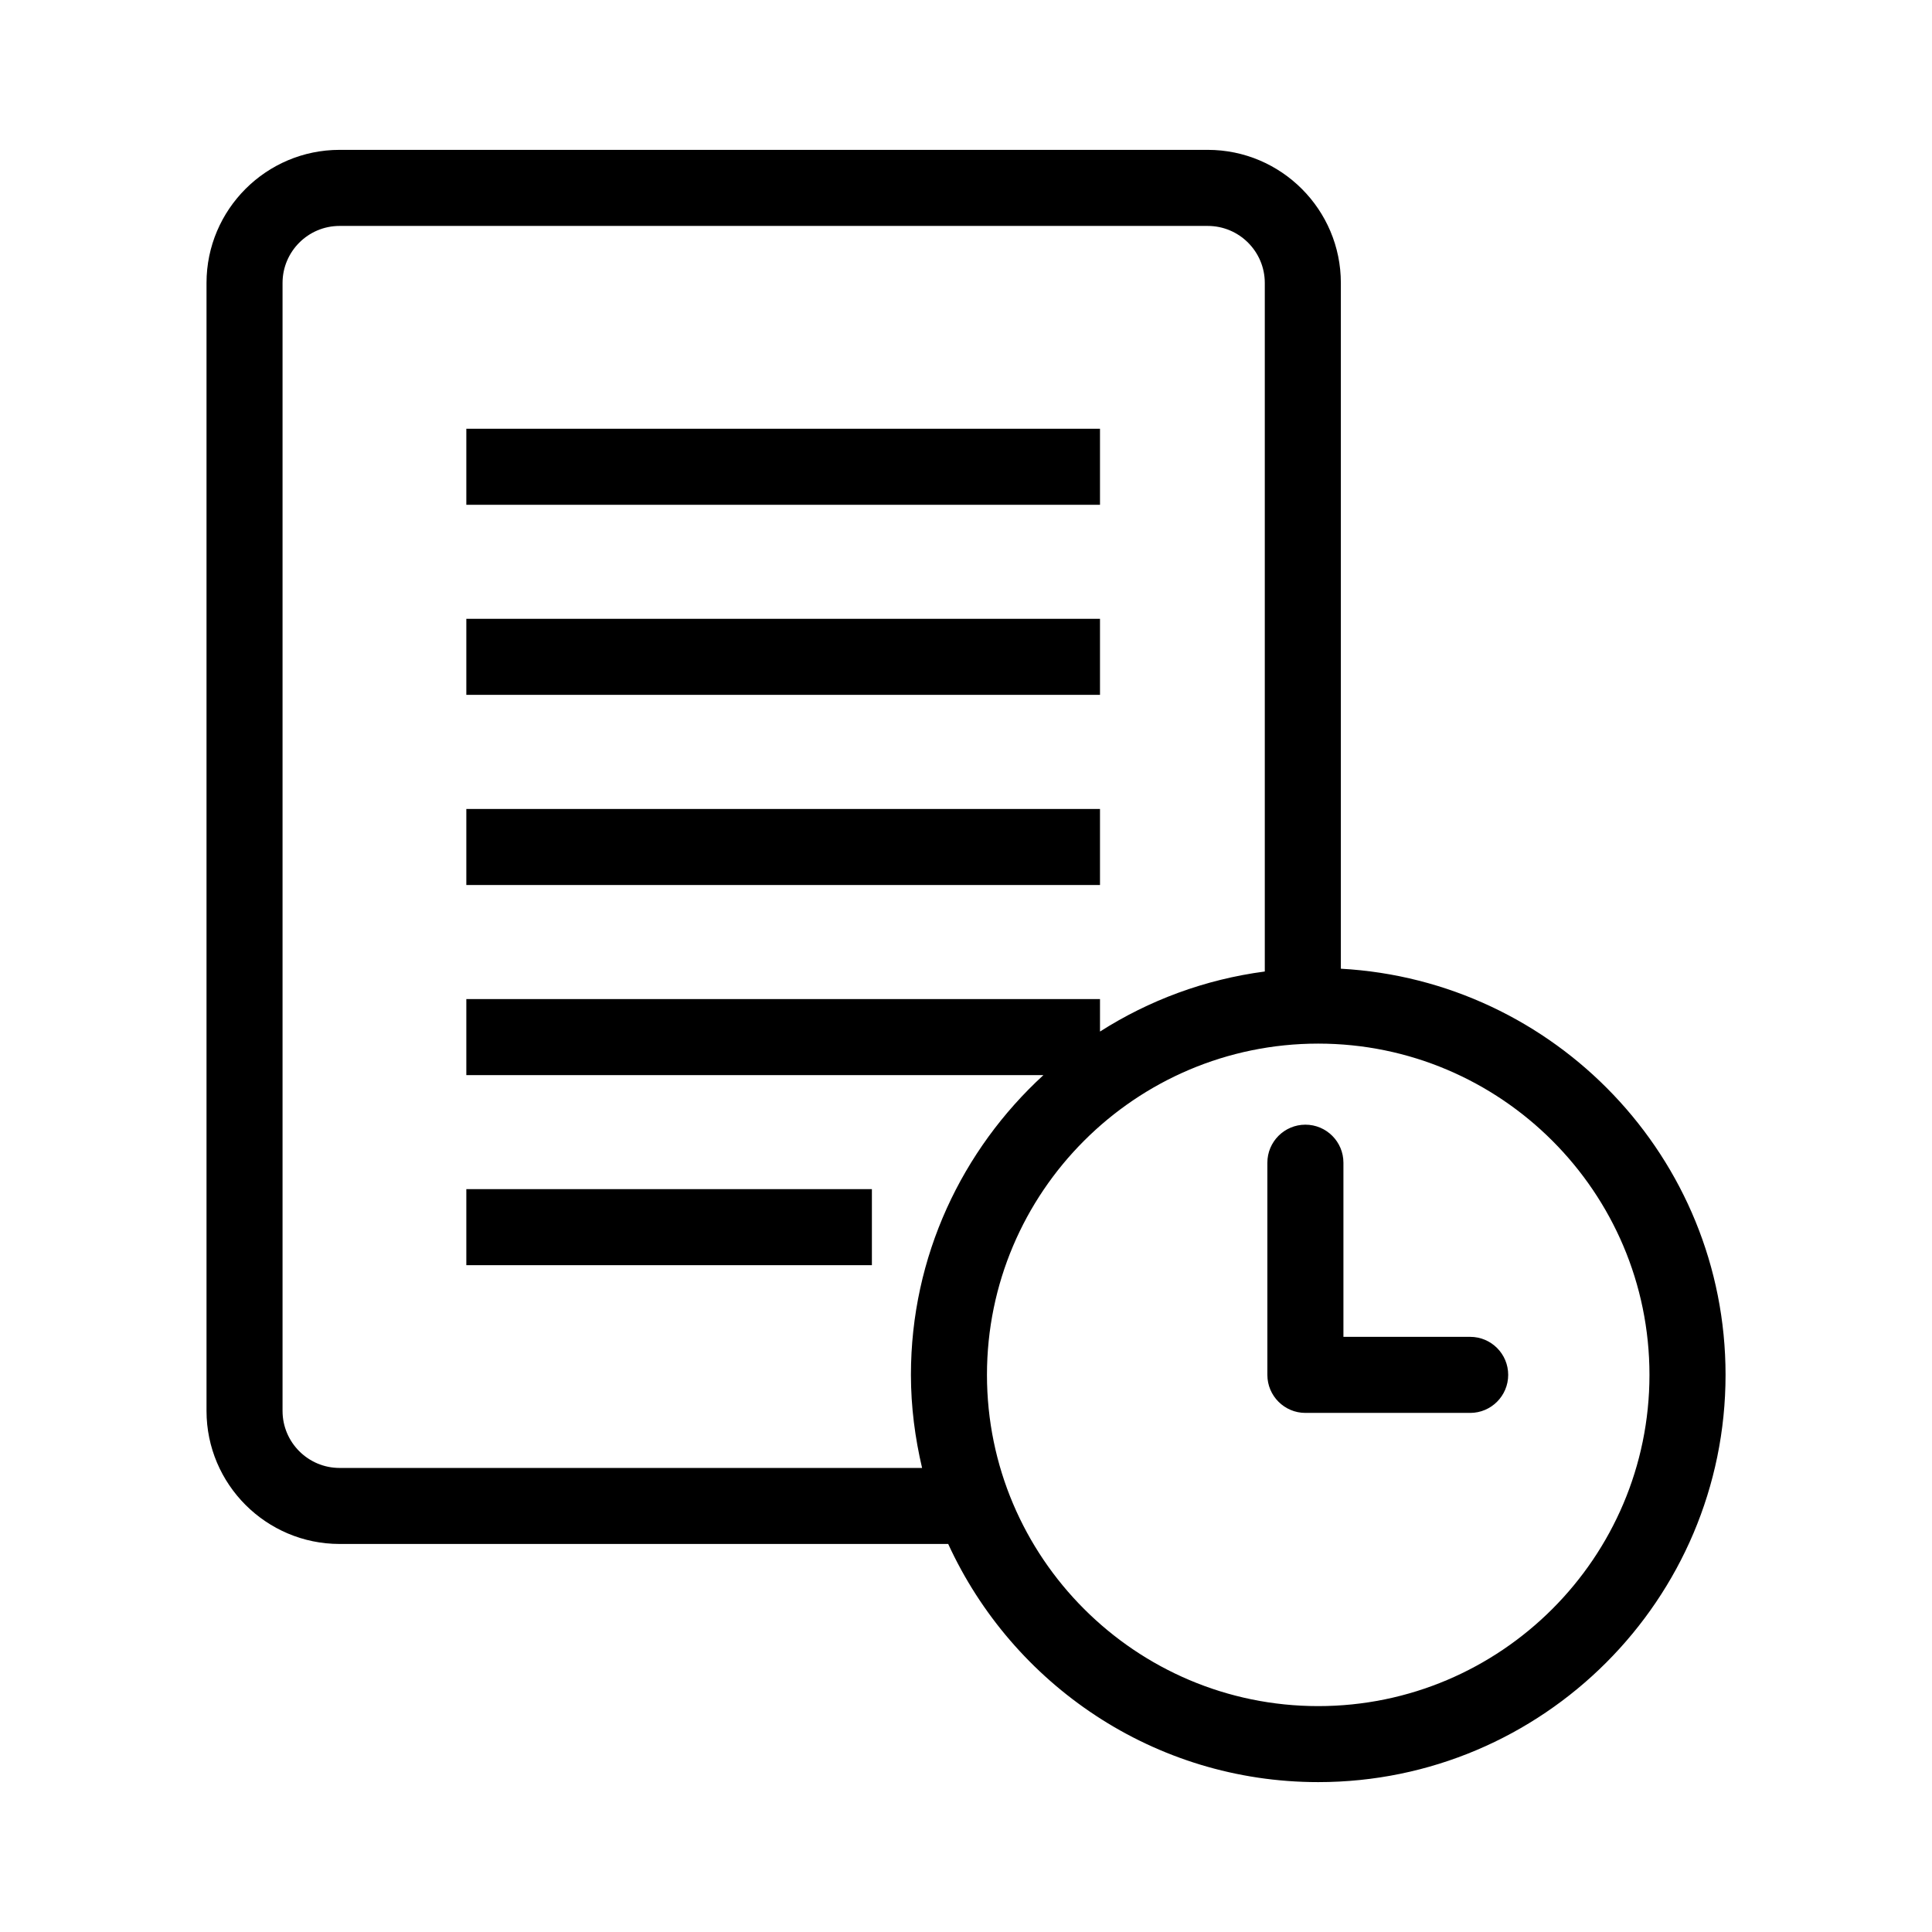
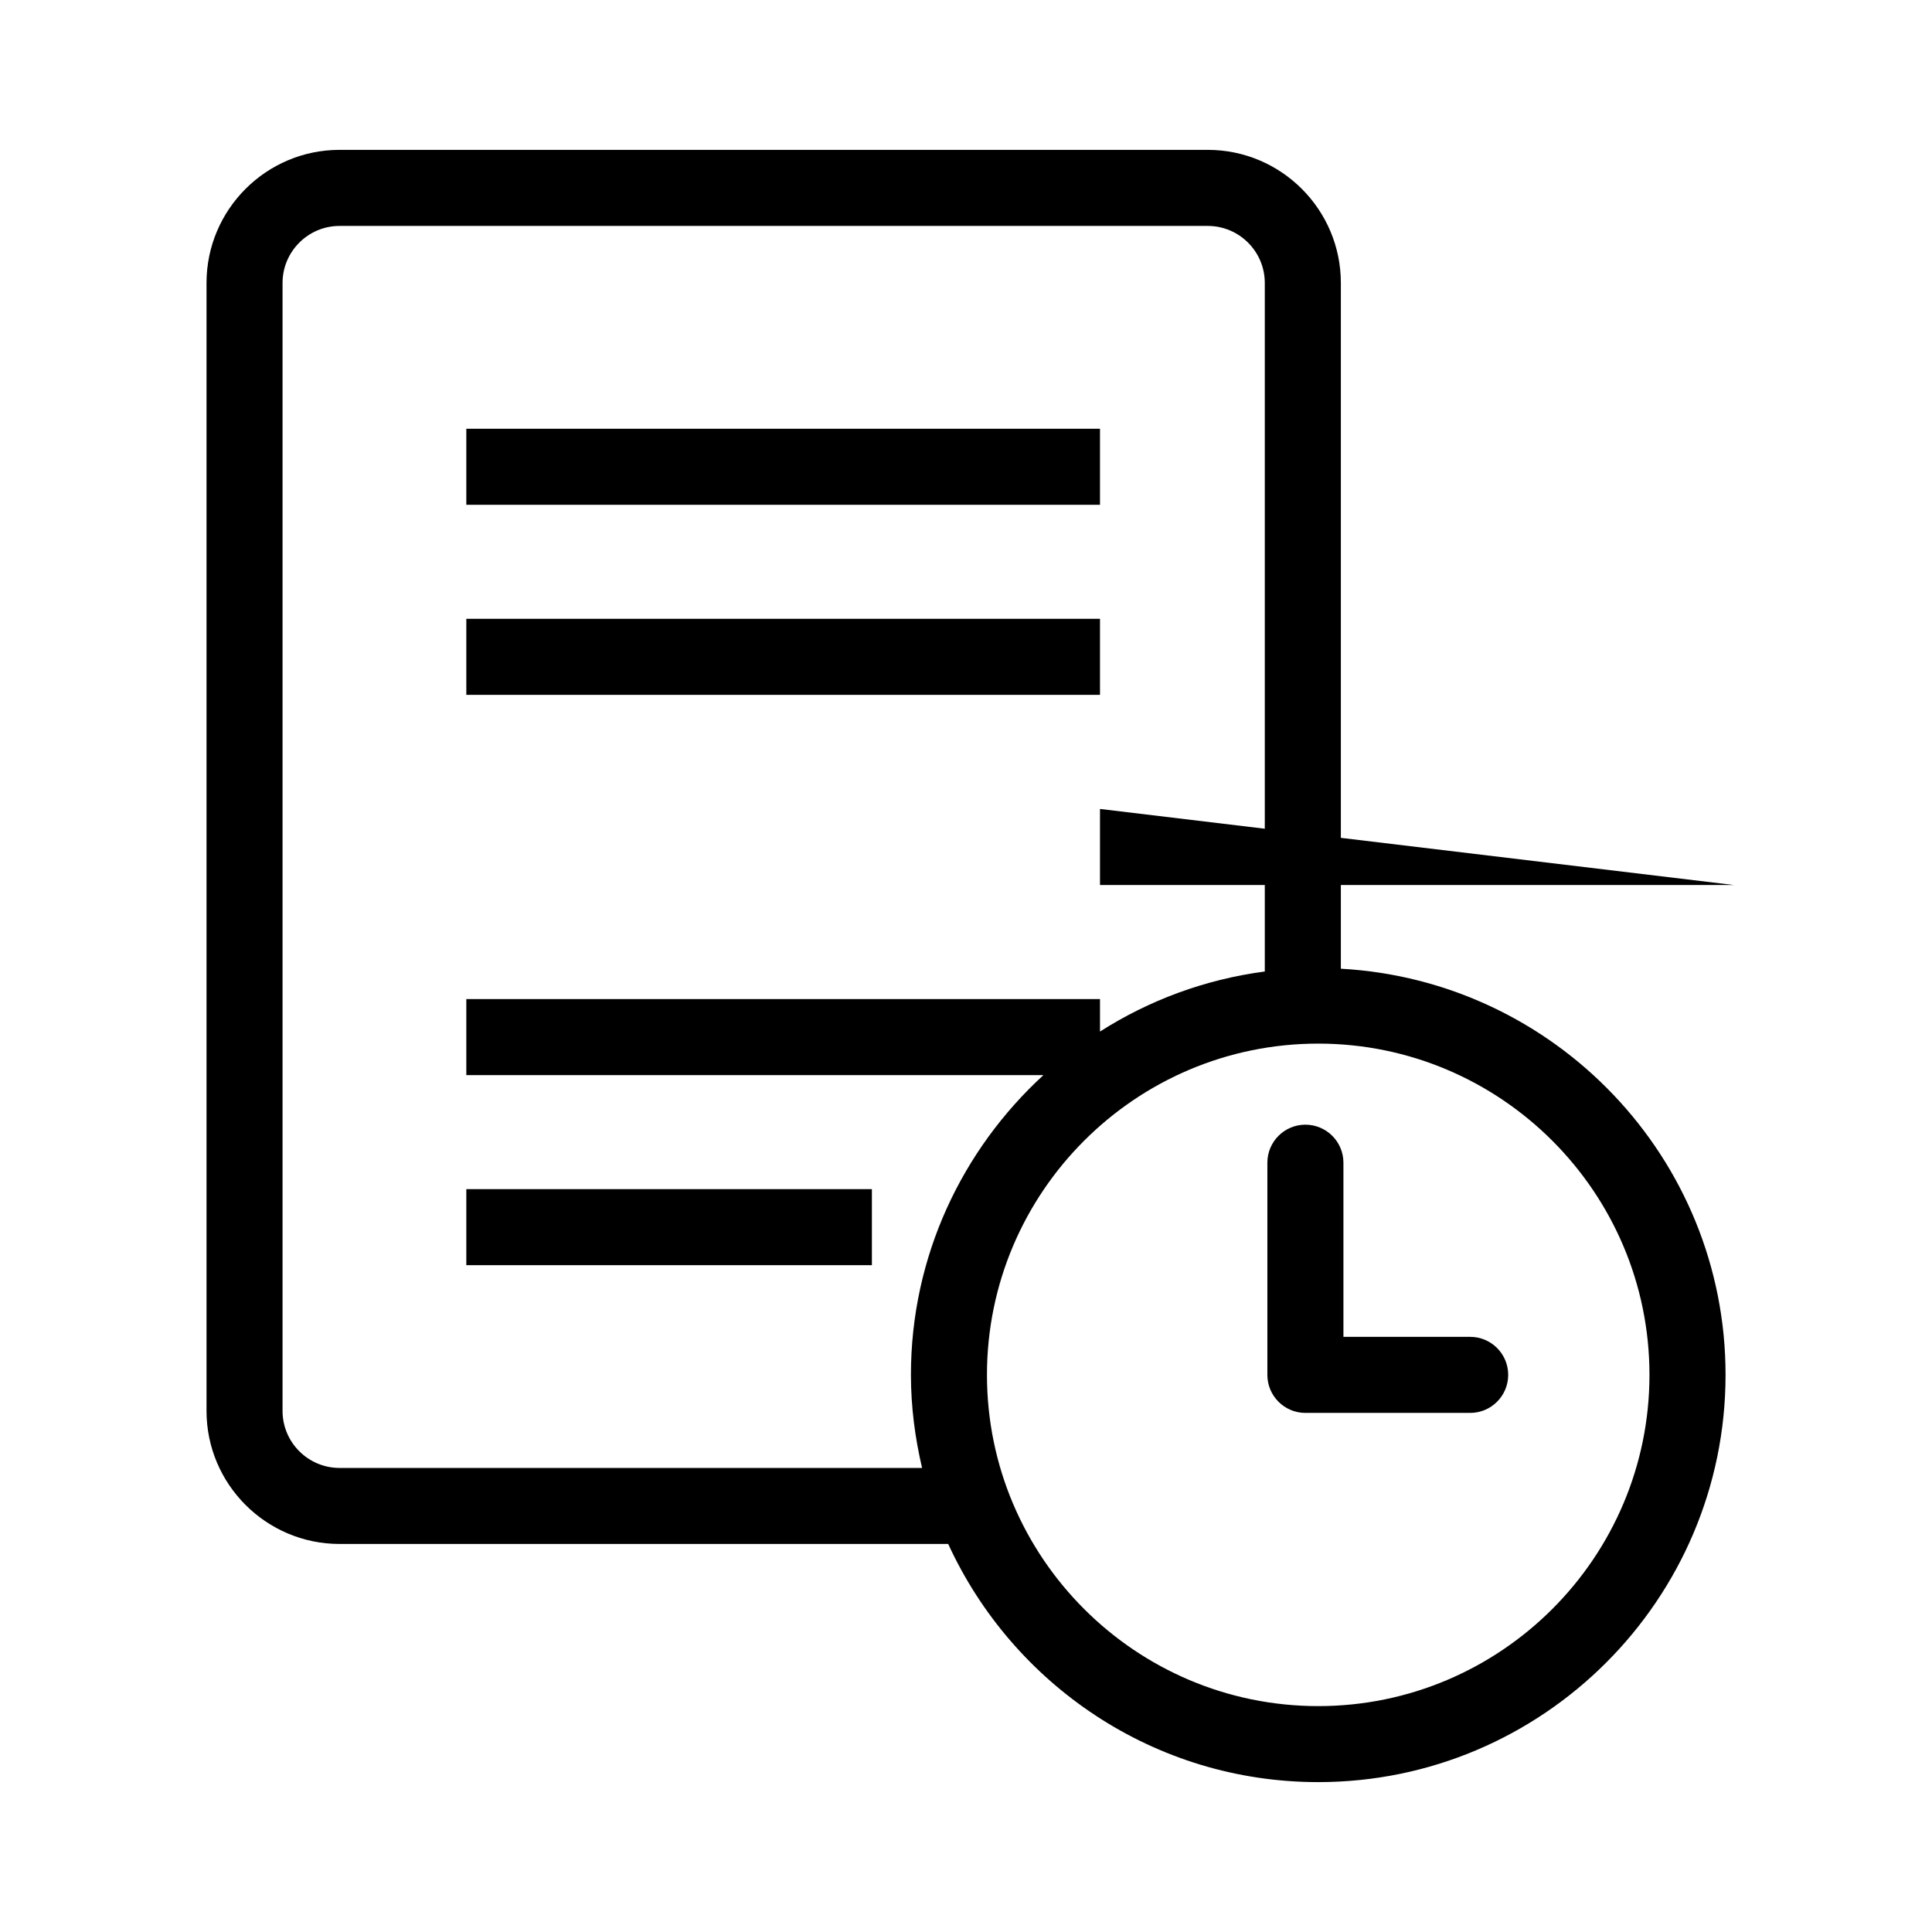
<svg xmlns="http://www.w3.org/2000/svg" fill="#000000" width="800px" height="800px" version="1.1" viewBox="144 144 512 512">
-   <path d="m499.34 400.72v-181.74c0-19.441-15.824-35.266-35.266-35.266h-230.08c-19.441 0-35.266 15.824-35.266 35.266v298.92c0 19.441 15.824 35.266 35.266 35.266h161.29c17.062 37.18 54.551 63.113 98.066 63.113 59.516 0 107.94-48.418 107.94-107.94-0.004-57.492-45.223-104.49-101.95-107.62zm-110.98 132.3h-154.37c-8.332 0-15.113-6.781-15.113-15.113v-298.92c0-8.332 6.781-15.113 15.113-15.113h230.08c8.332 0 15.113 6.781 15.113 15.113v182.47c-15.91 2.102-30.719 7.652-43.672 15.914v-8.609h-167.93v20.152h152.94c-21.52 19.746-35.117 47.996-35.117 79.441 0.004 8.496 1.094 16.73 2.957 24.668zm104.98 63.117c-48.402 0-87.785-39.379-87.785-87.785s39.379-87.785 87.785-87.785 87.785 39.379 87.785 87.785-39.379 87.785-87.785 87.785zm40.273-97.859h-33.59v-46.148c0-5.562-4.516-10.078-10.078-10.078s-10.078 4.516-10.078 10.078v56.227c0 5.562 4.516 10.078 10.078 10.078h43.664c5.562 0 10.078-4.516 10.078-10.078 0.004-5.566-4.508-10.078-10.074-10.078zm-98.102-240.66h-167.93v20.152h167.93zm0 50.379h-167.93v20.152h167.93zm0 50.383h-167.93v20.152h167.93zm-167.93 120.91h107.48v-20.152h-107.48z" />
+   <path d="m499.34 400.72v-181.74c0-19.441-15.824-35.266-35.266-35.266h-230.08c-19.441 0-35.266 15.824-35.266 35.266v298.92c0 19.441 15.824 35.266 35.266 35.266h161.29c17.062 37.18 54.551 63.113 98.066 63.113 59.516 0 107.94-48.418 107.94-107.94-0.004-57.492-45.223-104.49-101.95-107.62zm-110.98 132.3h-154.37c-8.332 0-15.113-6.781-15.113-15.113v-298.92c0-8.332 6.781-15.113 15.113-15.113h230.08c8.332 0 15.113 6.781 15.113 15.113v182.47c-15.91 2.102-30.719 7.652-43.672 15.914v-8.609h-167.93v20.152h152.94c-21.52 19.746-35.117 47.996-35.117 79.441 0.004 8.496 1.094 16.73 2.957 24.668zm104.98 63.117c-48.402 0-87.785-39.379-87.785-87.785s39.379-87.785 87.785-87.785 87.785 39.379 87.785 87.785-39.379 87.785-87.785 87.785zm40.273-97.859h-33.59v-46.148c0-5.562-4.516-10.078-10.078-10.078s-10.078 4.516-10.078 10.078v56.227c0 5.562 4.516 10.078 10.078 10.078h43.664c5.562 0 10.078-4.516 10.078-10.078 0.004-5.566-4.508-10.078-10.074-10.078zm-98.102-240.66h-167.93v20.152h167.93zm0 50.379h-167.93v20.152h167.93zm0 50.383v20.152h167.93zm-167.93 120.91h107.48v-20.152h-107.48z" />
</svg>